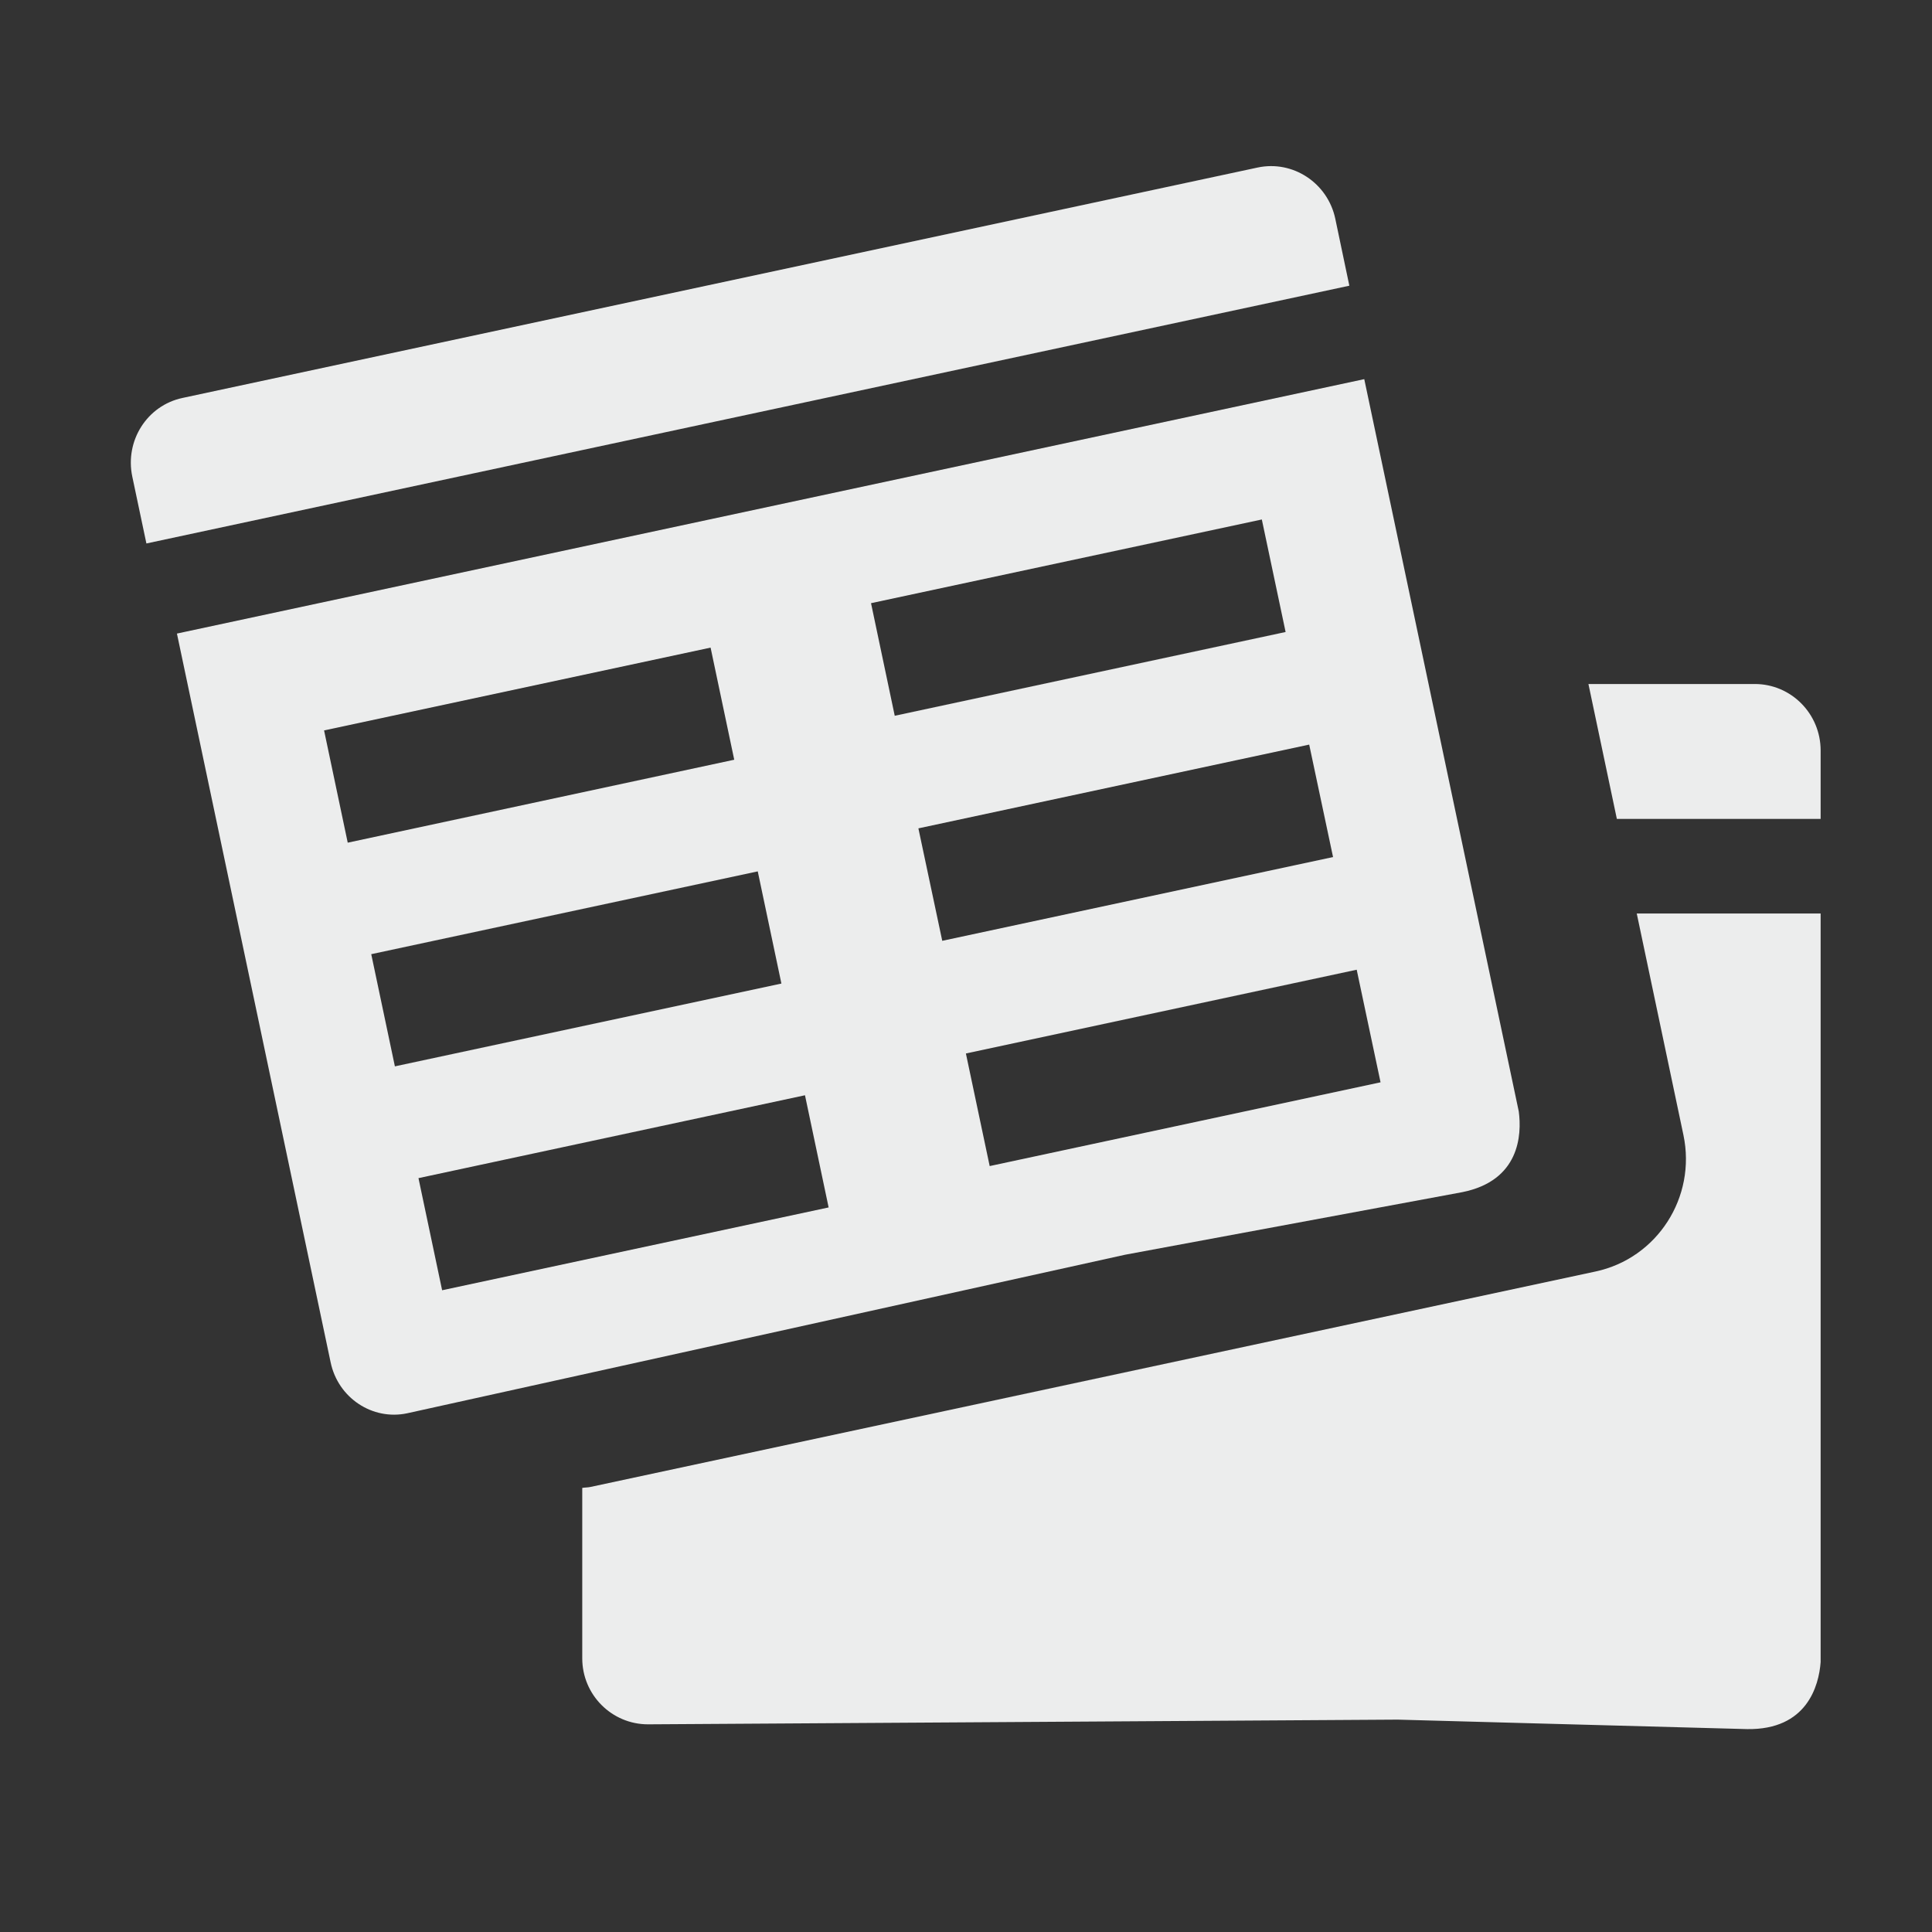
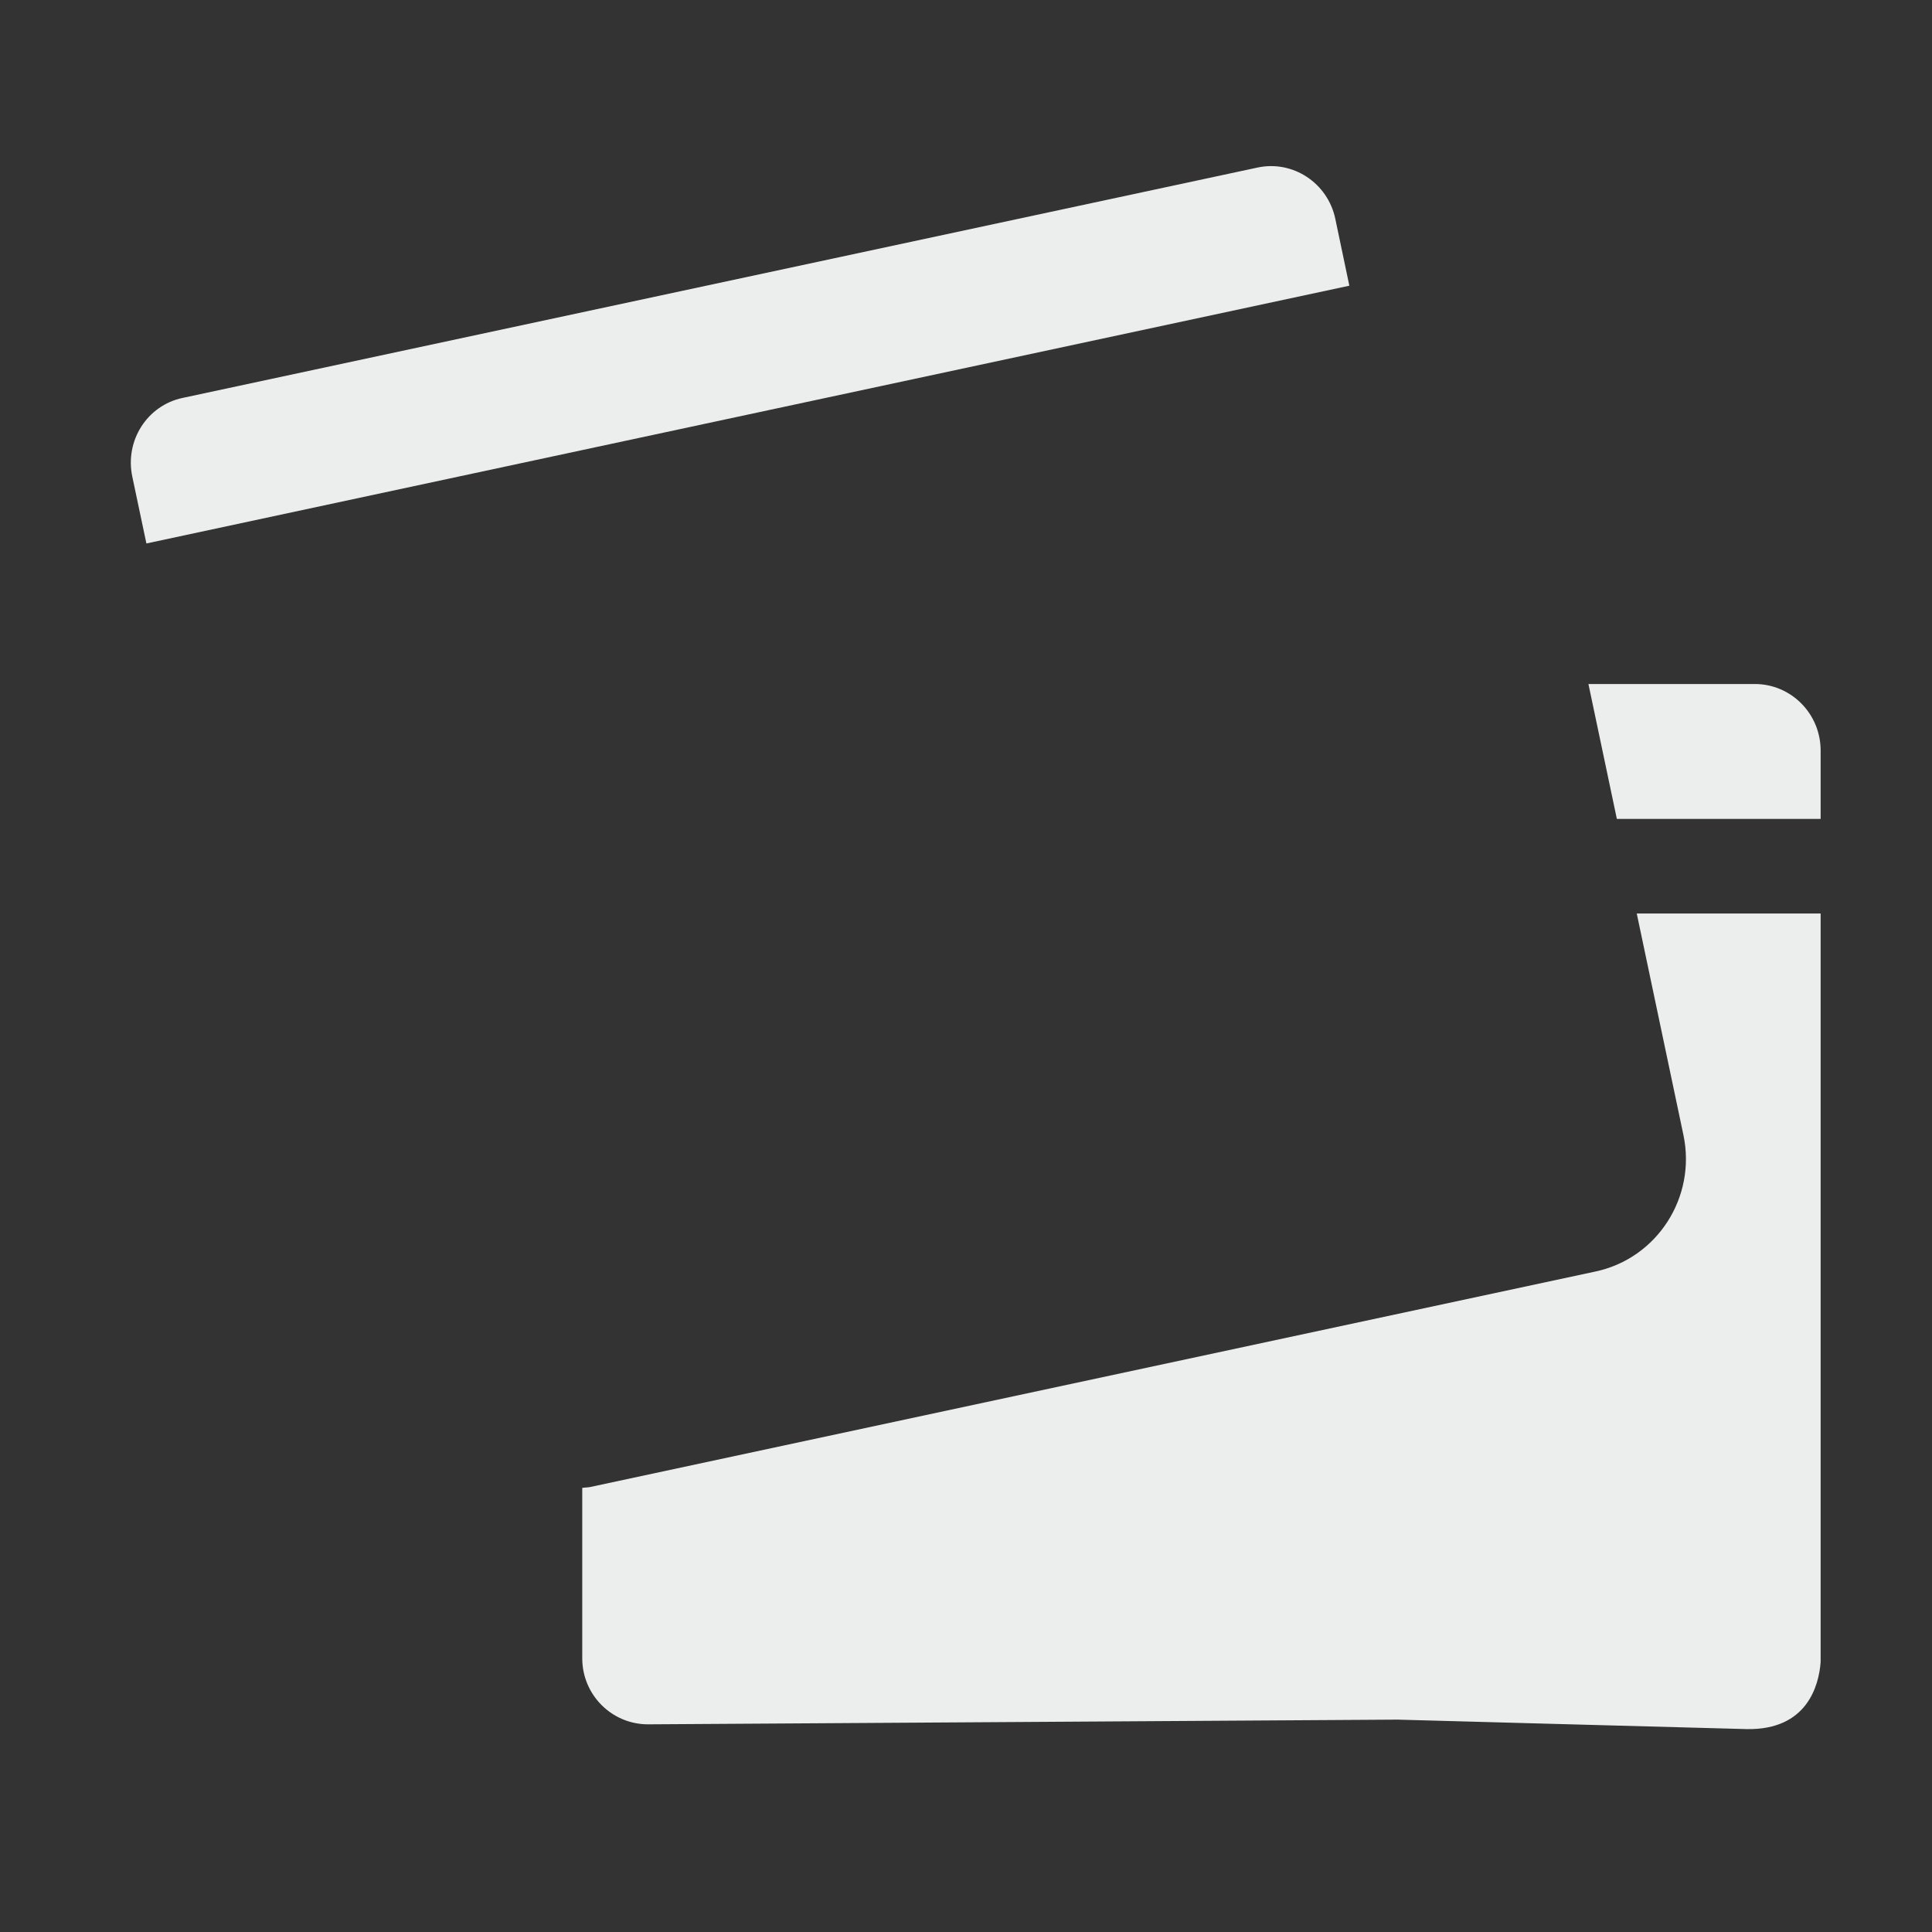
<svg xmlns="http://www.w3.org/2000/svg" version="1.1" id="etemplate_navbar" x="0px" y="0px" width="28.347px" height="28.347px" viewBox="0 0 28.347 28.347" enable-background="new 0 0 28.347 28.347" xml:space="preserve">
  <rect x="0" y="0" width="28.347" height="28.347" fill="#333333" stroke="none" />
  <g>
    <path fill-rule="evenodd" clip-rule="evenodd" fill="#ECEDED" d="M19.592,3.21c-0.111-0.525-0.621-0.862-1.139-0.752L2.677,5.839   C2.159,5.949,1.83,6.466,1.941,6.993l0.207,0.981l17.65-3.782L19.592,3.21z" />
    <path fill-rule="evenodd" clip-rule="evenodd" fill="#ECEDED" d="M24.7,16.654c0.192,0.912-0.385,1.809-1.29,2.002L8.664,21.817   c-0.04,0.009-0.081,0.007-0.121,0.014v2.501c0,0.534,0.432,0.968,0.965,0.968l10.999-0.069c0,0,3.352,0.092,5.128,0.139   c0.878,0.013,1.052-0.636,1.078-0.982c0-1.383,0-3.691,0-3.691v-7.294h-2.698L24.7,16.654z" />
    <path fill-rule="evenodd" clip-rule="evenodd" fill="#ECEDED" d="M25.747,10.036h-2.441l0.417,1.979h2.99V11.01   C26.712,10.472,26.28,10.036,25.747,10.036z" />
-     <path fill-rule="evenodd" clip-rule="evenodd" fill="#ECEDED" d="M21.454,17.492c0.842-0.168,0.876-0.839,0.83-1.184   c-0.286-1.352-0.762-3.611-0.762-3.611l-1.505-7.134L2.596,9.296l2.255,10.692c0.109,0.523,0.614,0.857,1.124,0.748l10.532-2.326   C16.507,18.41,19.739,17.811,21.454,17.492z M4.755,10.717l5.671-1.215l0.347,1.645l-5.671,1.217L4.755,10.717z M5.794,15.646   l-0.347-1.646l5.671-1.215l0.347,1.646L5.794,15.646z M6.487,18.931L6.14,17.286l5.671-1.216l0.347,1.646L6.487,18.931z    M12.78,8.85l5.734-1.228l0.349,1.651l-5.735,1.229L12.78,8.85z M13.475,12.154l5.734-1.229l0.35,1.65l-5.734,1.229L13.475,12.154z    M14.172,15.457l5.734-1.229l0.35,1.652l-5.735,1.229L14.172,15.457z" />
  </g>
</svg>